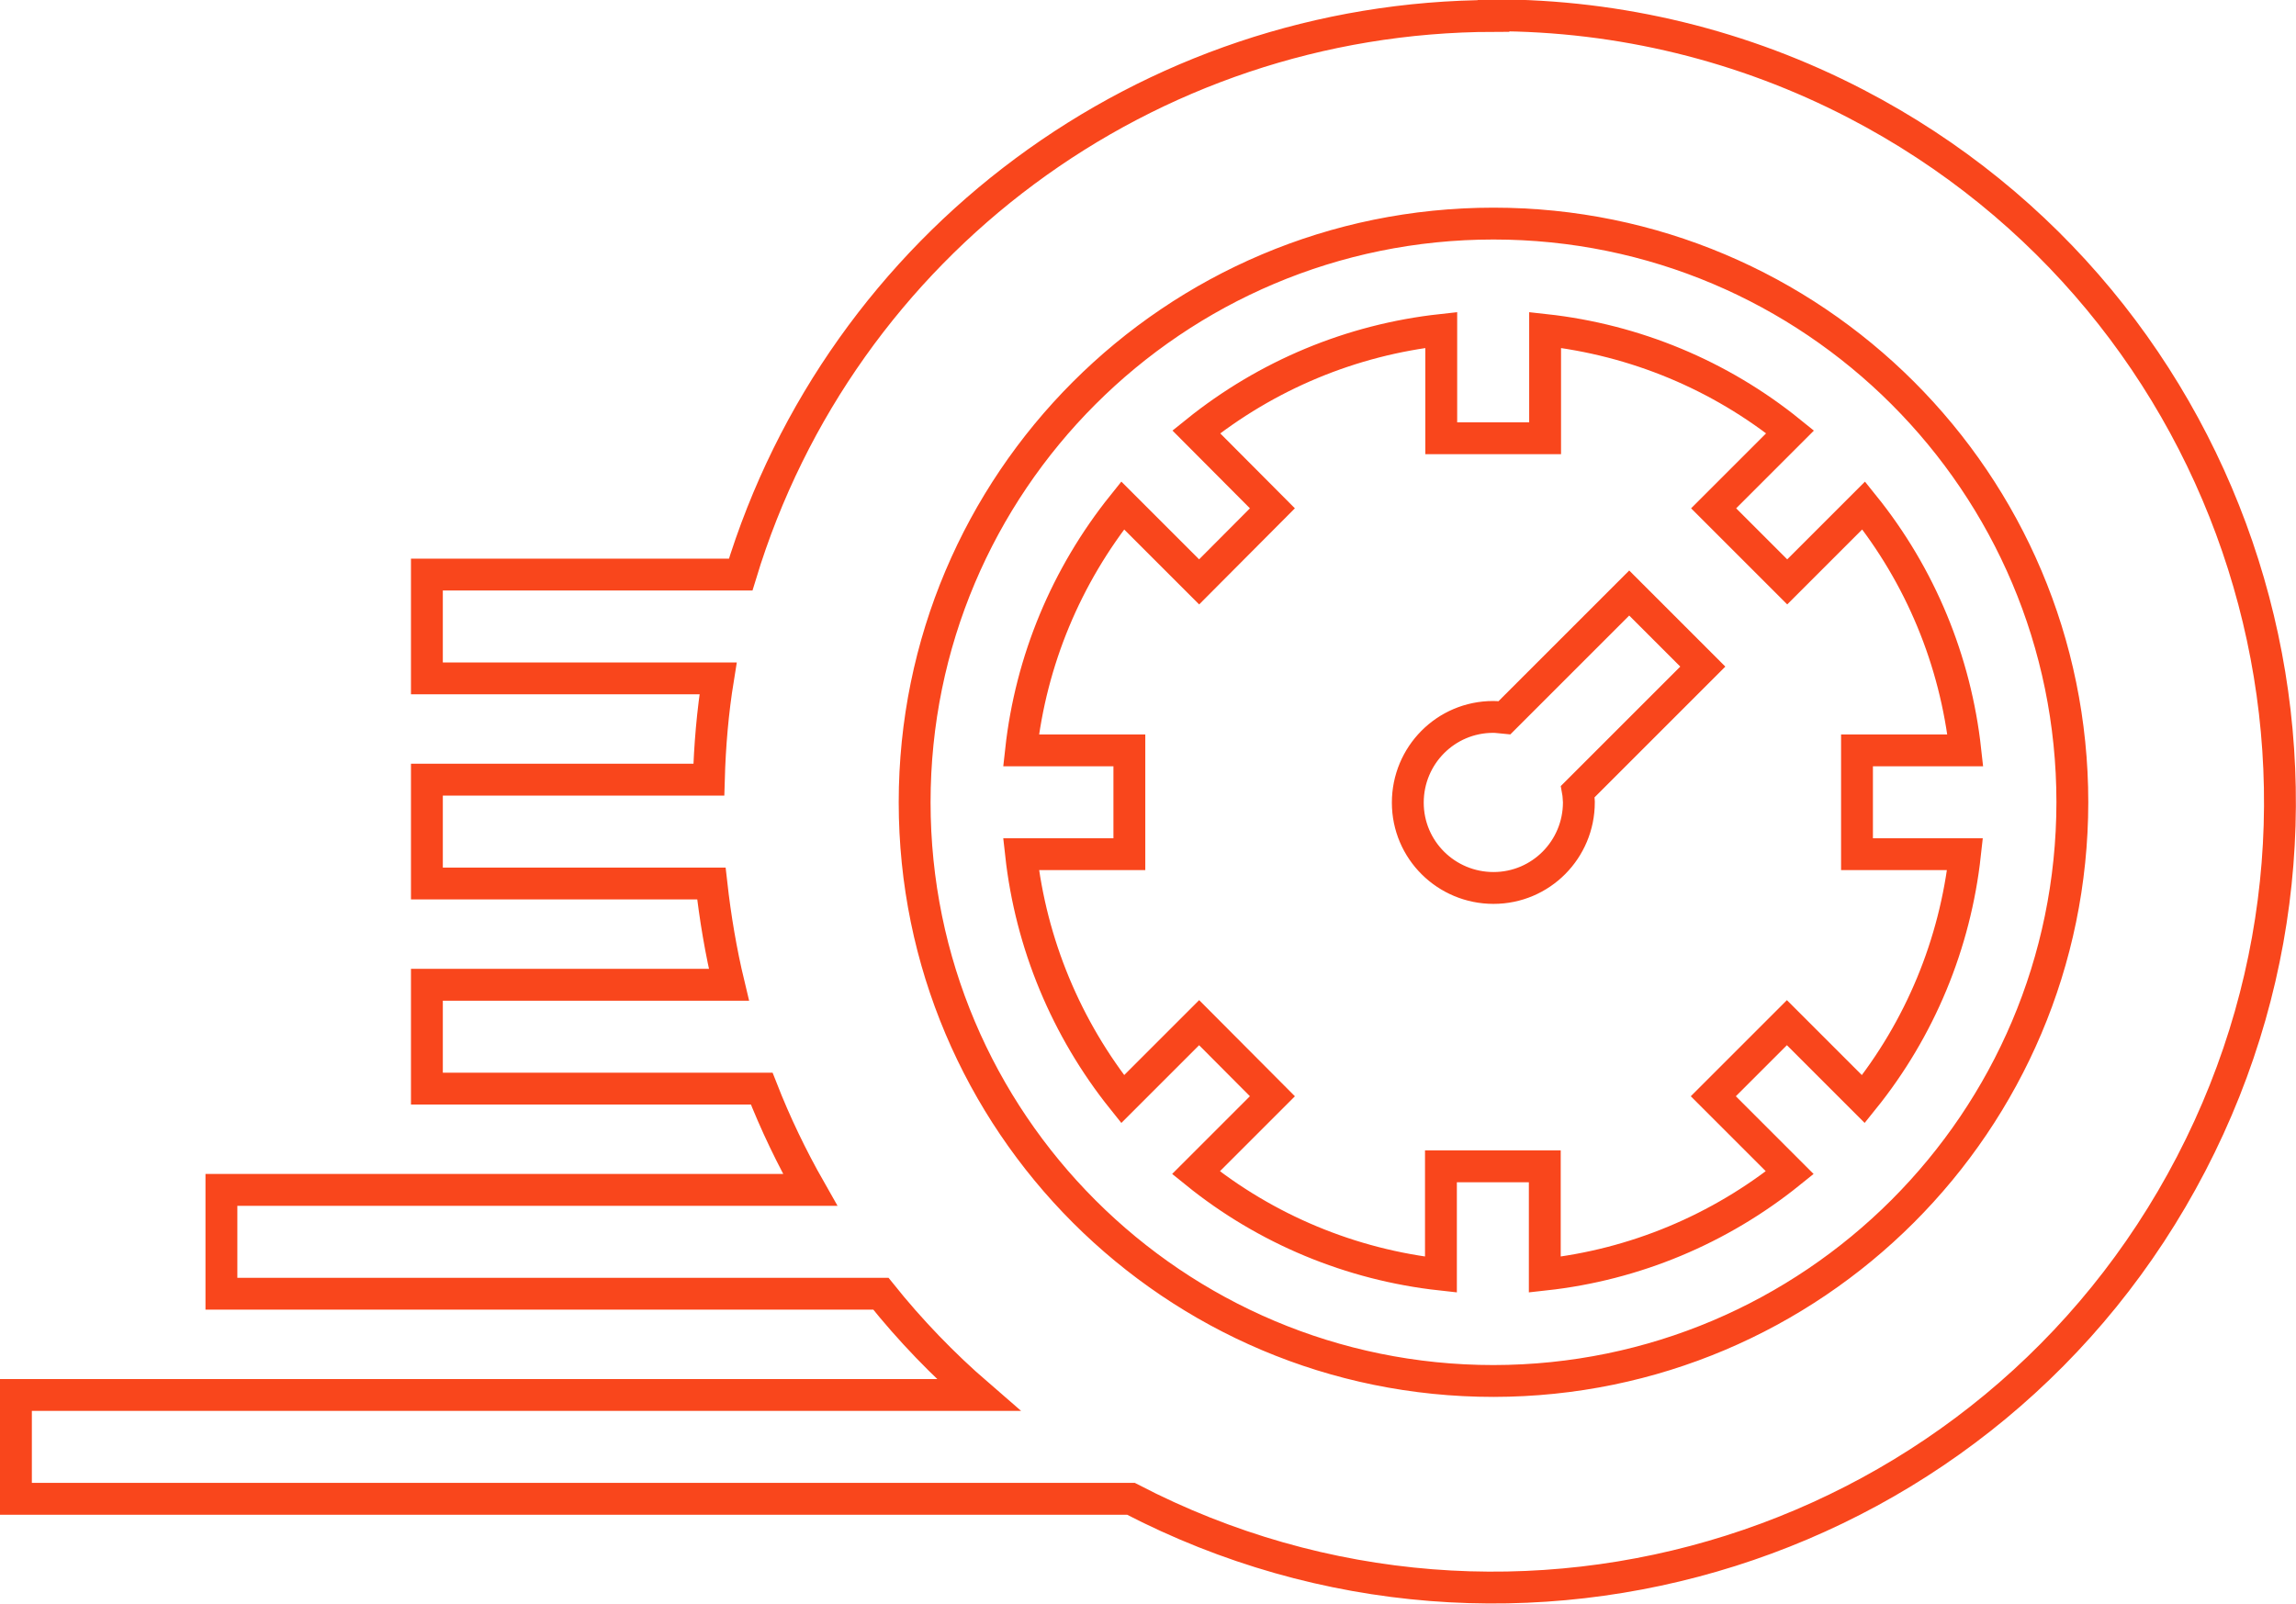
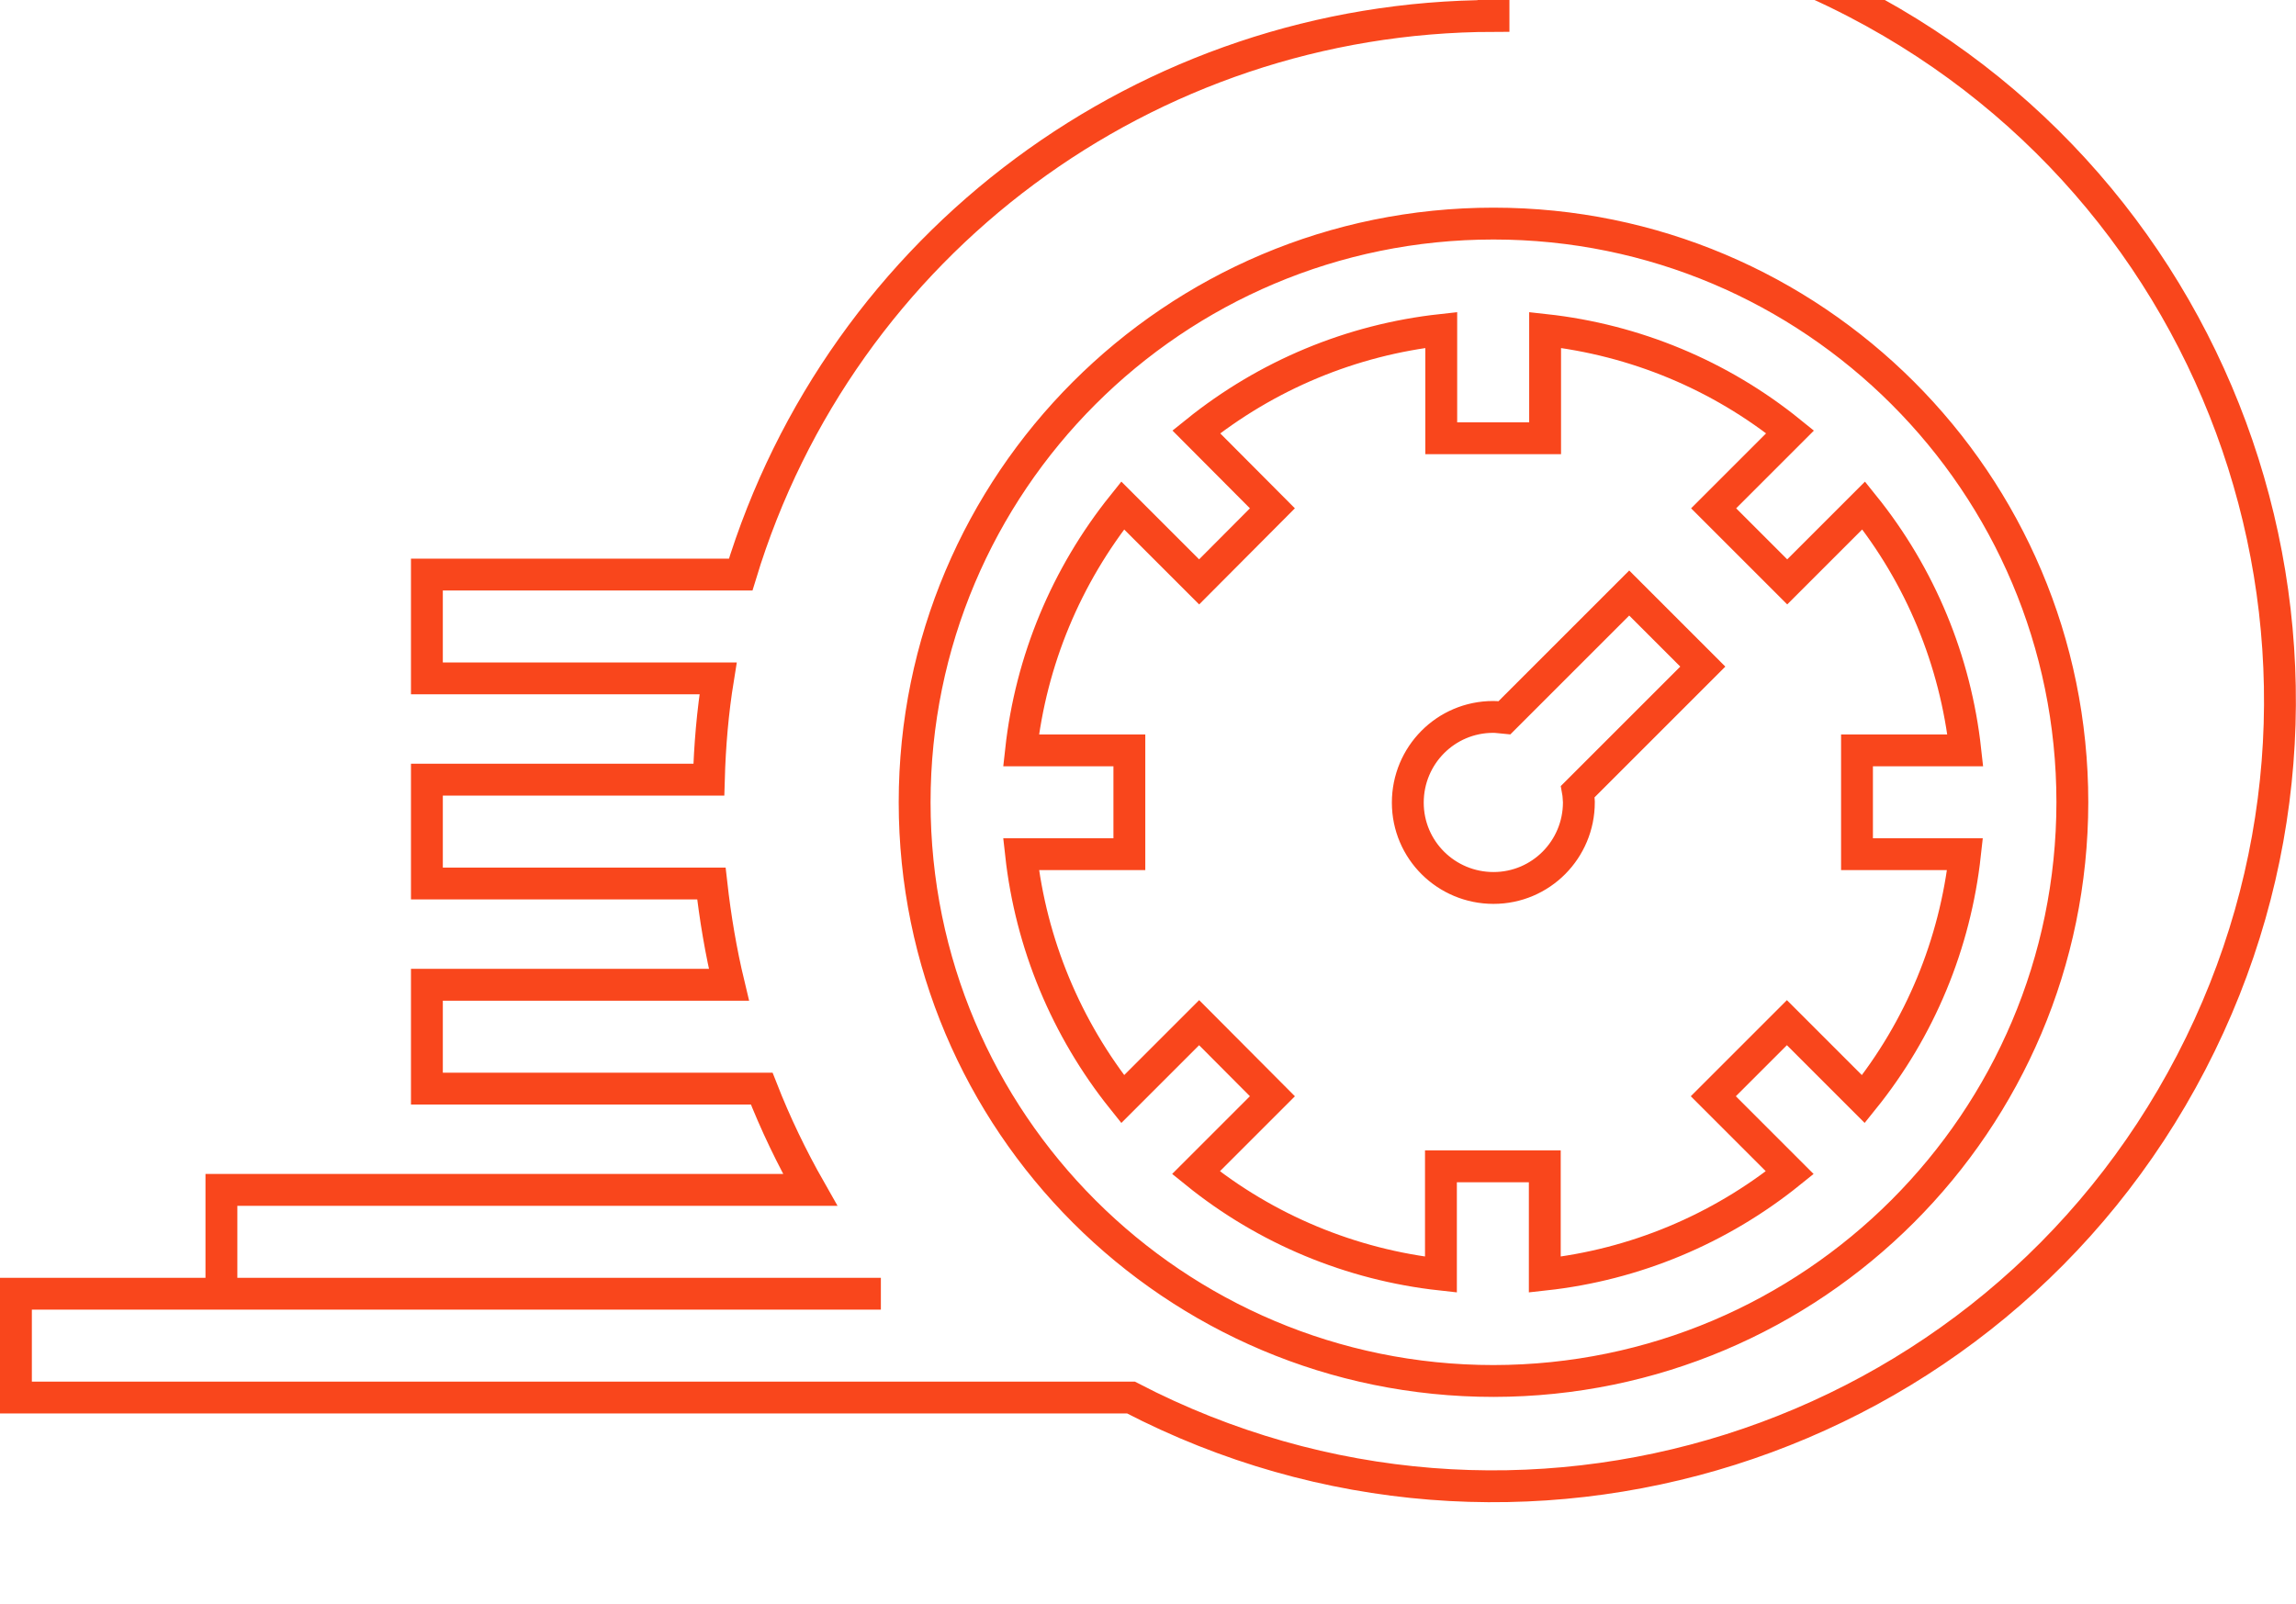
<svg xmlns="http://www.w3.org/2000/svg" id="Layer_2" viewBox="0 0 72.07 50.37">
  <g id="Page">
-     <path d="M58.3,23.56h3.39c-.31-2.82-1.41-5.48-3.19-7.69l-2.4,2.4-2.31-2.31,2.4-2.4c-2.2-1.78-4.87-2.89-7.69-3.2v3.4h-3.26v-3.4c-2.82.31-5.48,1.42-7.69,3.2l2.39,2.4-2.3,2.31-2.4-2.4c-1.77,2.21-2.88,4.87-3.19,7.69h3.4v3.26h-3.4c.31,2.81,1.42,5.48,3.19,7.69l2.4-2.4,2.3,2.31-2.4,2.4c2.2,1.78,4.87,2.89,7.69,3.2v-3.4h3.26v3.4c2.82-.31,5.48-1.42,7.69-3.2l-2.4-2.4,2.31-2.31,2.4,2.4c1.78-2.21,2.88-4.87,3.19-7.69h-3.39v-3.26ZM49.56,25.19c0,1.48-1.19,2.69-2.68,2.69-1.48,0-2.69-1.19-2.69-2.68,0-1.48,1.19-2.69,2.68-2.69,0,0,0,0,.01,0,.11,0,.23.02.34.03l3.92-3.92,2.31,2.31-3.92,3.92c.02.11.02.22.03.33ZM46.88.5c-10.88.02-20.47,7.14-23.63,17.54h-9.85v3.26h9.14c-.17,1.05-.26,2.11-.29,3.18h-8.85v3.26h8.93c.12,1.07.3,2.14.55,3.18h-9.48v3.26h10.51c.43,1.1.94,2.16,1.52,3.18H6.95v3.26h20.7c.92,1.15,1.95,2.22,3.06,3.18H.5v3.26h35c12.1,6.29,27,1.57,33.28-10.52,6.29-12.1,1.57-27-10.52-33.28-3.52-1.83-7.42-2.78-11.38-2.78ZM46.88,43.36c-10.03,0-18.17-8.13-18.17-18.17,0-10.03,8.13-18.17,18.17-18.17,10.03,0,18.17,8.13,18.17,18.17h0c-.01,10.03-8.14,18.16-18.17,18.17Z" style="fill:none; stroke:#f9461c; stroke-miterlimit:10;" />
+     <path d="M58.3,23.56h3.39c-.31-2.82-1.41-5.48-3.19-7.69l-2.4,2.4-2.31-2.31,2.4-2.4c-2.2-1.78-4.87-2.89-7.69-3.2v3.4h-3.26v-3.4c-2.82.31-5.48,1.42-7.69,3.2l2.39,2.4-2.3,2.31-2.4-2.4c-1.77,2.21-2.88,4.87-3.19,7.69h3.4v3.26h-3.4c.31,2.81,1.42,5.48,3.19,7.69l2.4-2.4,2.3,2.31-2.4,2.4c2.2,1.78,4.87,2.89,7.69,3.2v-3.4h3.26v3.4c2.82-.31,5.48-1.42,7.69-3.2l-2.4-2.4,2.31-2.31,2.4,2.4c1.78-2.21,2.88-4.87,3.19-7.69h-3.39v-3.26ZM49.56,25.19c0,1.48-1.19,2.69-2.68,2.69-1.48,0-2.69-1.19-2.69-2.68,0-1.48,1.19-2.69,2.68-2.69,0,0,0,0,.01,0,.11,0,.23.02.34.03l3.92-3.92,2.31,2.31-3.92,3.92c.02.11.02.22.03.33ZM46.88.5c-10.88.02-20.47,7.14-23.63,17.54h-9.85v3.26h9.14c-.17,1.05-.26,2.11-.29,3.18h-8.85v3.26h8.93c.12,1.07.3,2.14.55,3.18h-9.48v3.26h10.51c.43,1.1.94,2.16,1.52,3.18H6.95v3.26h20.7H.5v3.26h35c12.1,6.29,27,1.57,33.28-10.52,6.29-12.1,1.57-27-10.52-33.28-3.52-1.83-7.42-2.78-11.38-2.78ZM46.88,43.36c-10.03,0-18.17-8.13-18.17-18.17,0-10.03,8.13-18.17,18.17-18.17,10.03,0,18.17,8.13,18.17,18.17h0c-.01,10.03-8.14,18.16-18.17,18.17Z" style="fill:none; stroke:#f9461c; stroke-miterlimit:10;" />
  </g>
</svg>